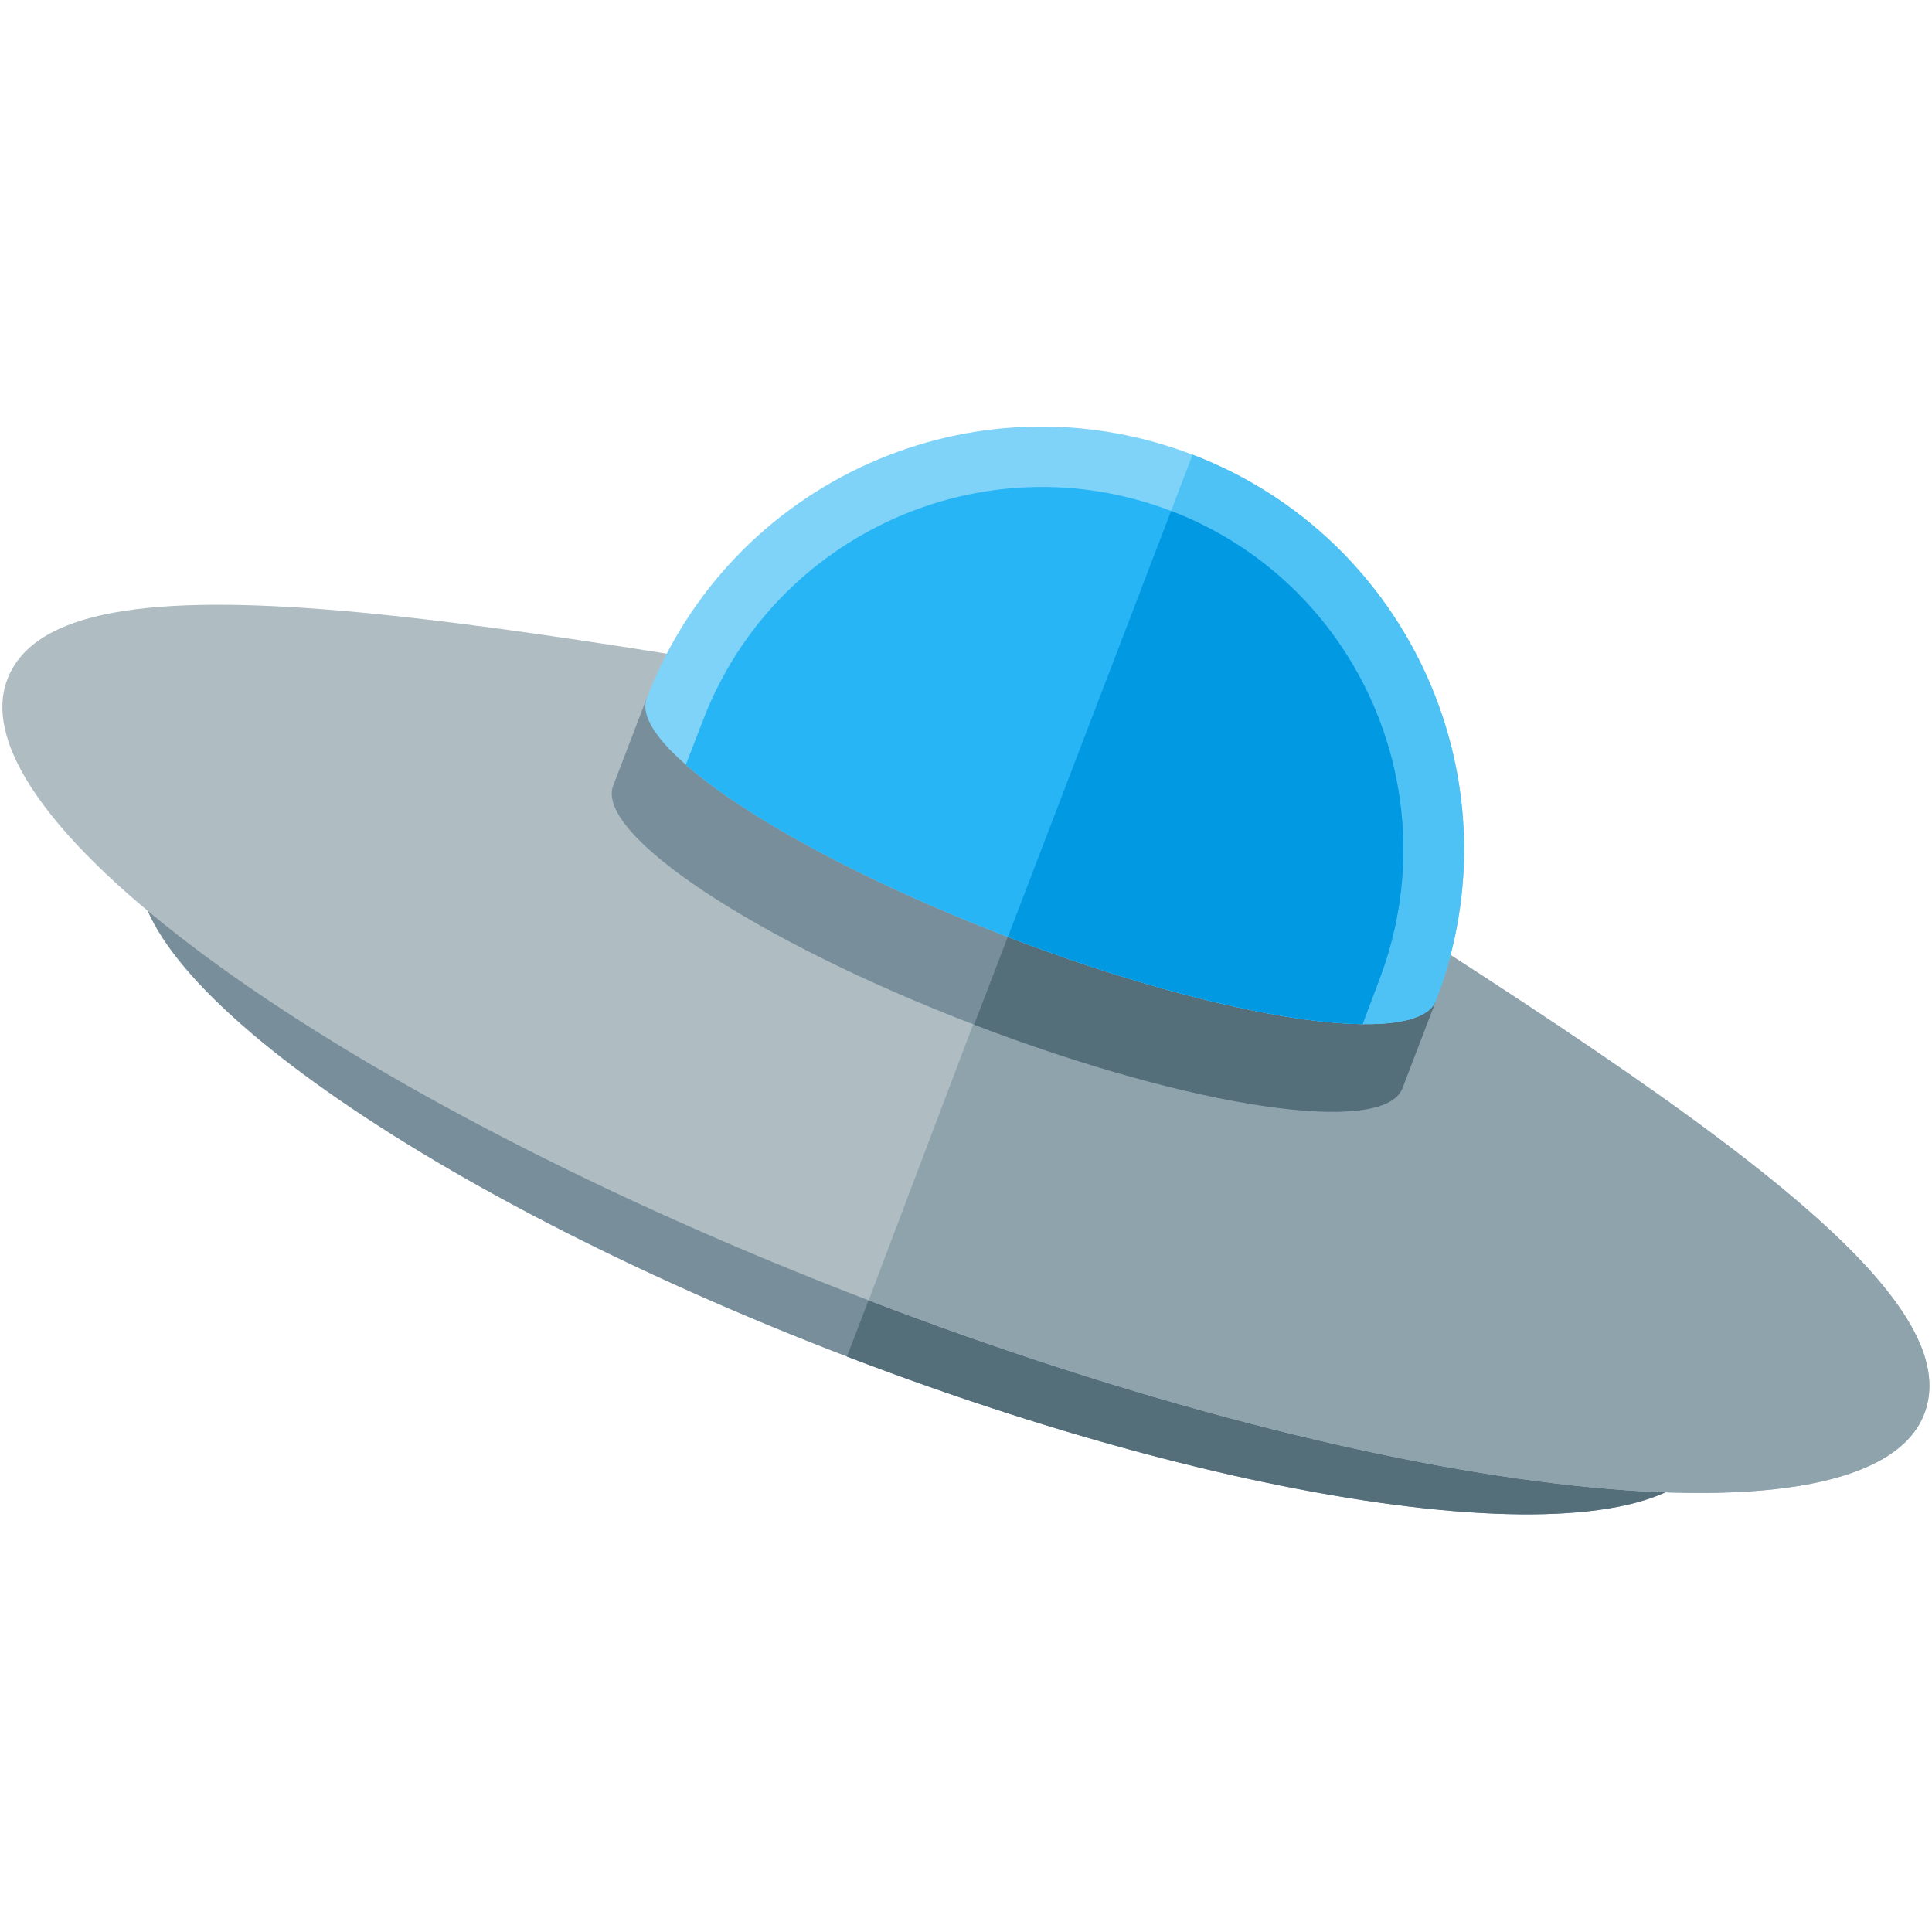
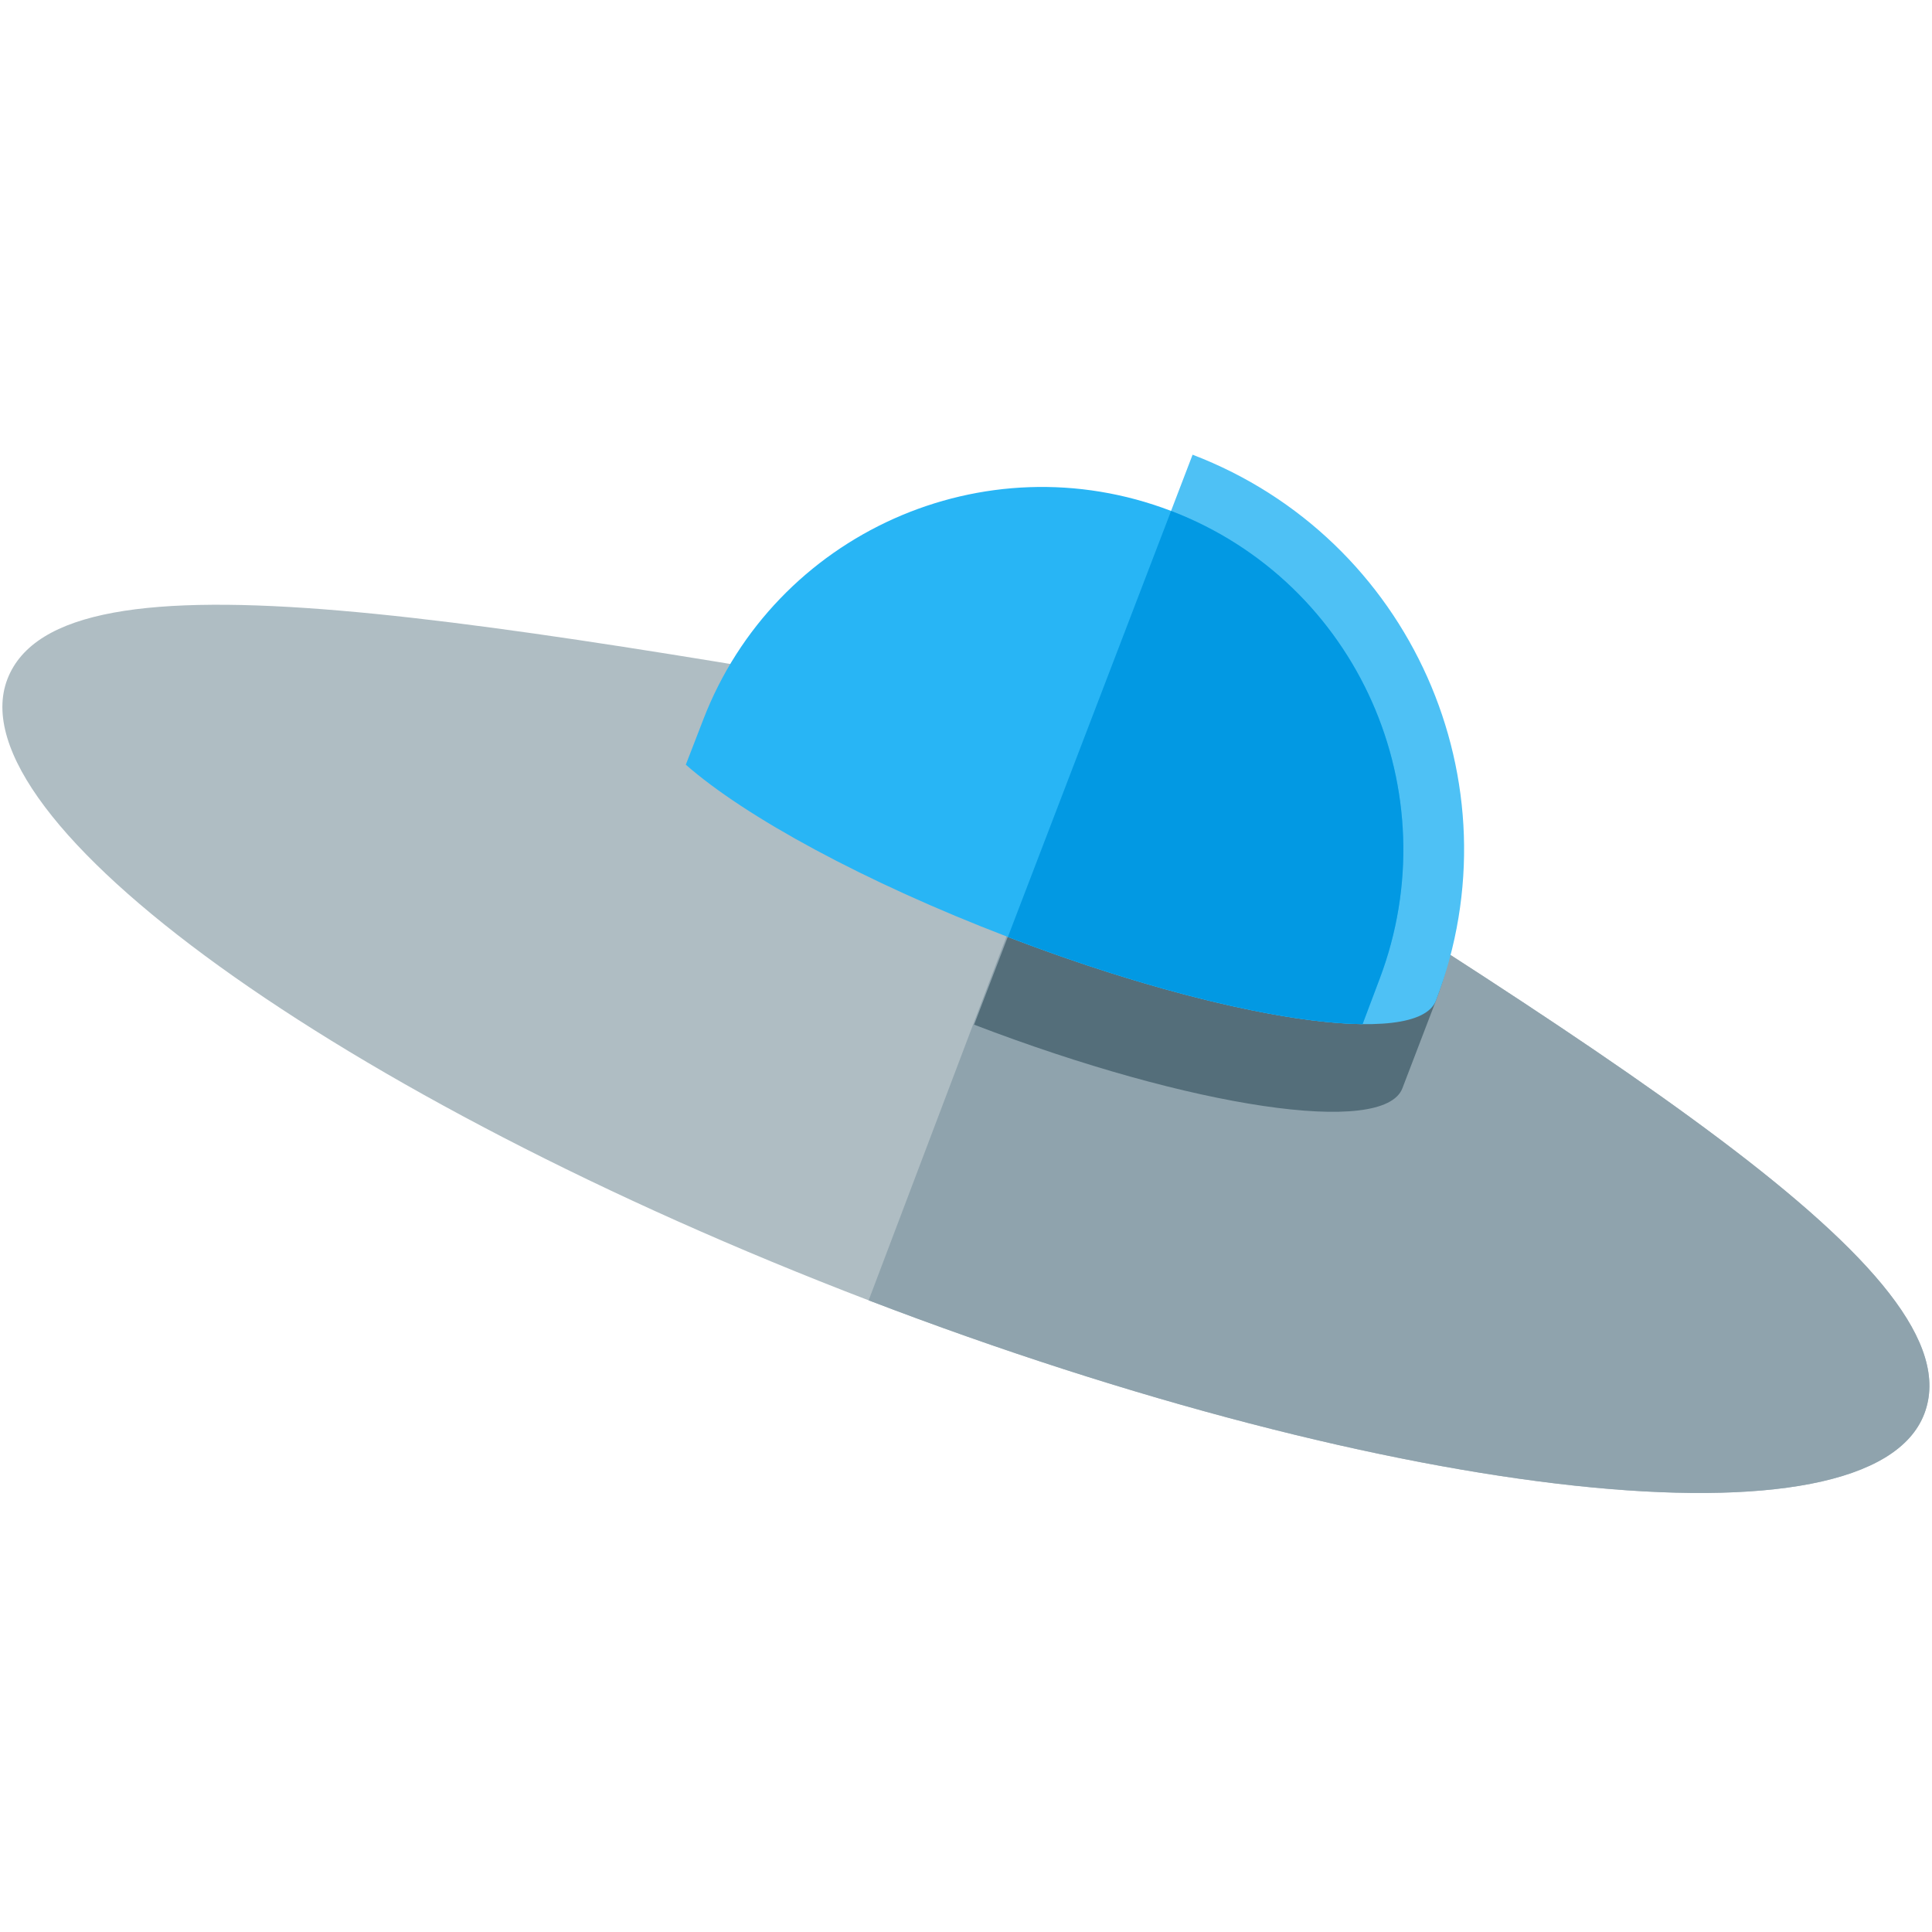
<svg xmlns="http://www.w3.org/2000/svg" version="1.1" viewBox="0 0 512 512">
  <g>
-     <path d="M276,225.05c112.85,71.3 189,128.75 177.35,159.1c-11.65,30.4 -114.15,19.35 -228.9,-24.65c-114.75,-43.95 -198.35,-104.25 -186.7,-134.6c11.6,-30.4 106.65,-22.25 238.25,0.15z" fill="#788f9b" />
-     <path d="M276,225.05c112.85,71.3 189,128.7 177.35,159.1c-11.65,30.4 -114.15,19.35 -228.9,-24.65z" fill="#546e7a" />
    <path d="M288,192c137.95,87.15 236.15,145.55 221.95,182.7c-14.25,37.1 -139.5,23.65 -279.75,-30.1c-140.3,-53.75 -242.45,-127.45 -228.25,-164.6c14.25,-37.1 125.2,-15.4 286.05,12z" fill="#afbdc3" />
    <path d="M288,192c137.95,87.15 236.15,145.55 221.95,182.7c-14.25,37.1 -139.5,23.65 -279.75,-30.1z" fill="#8fa3ad" />
-     <path d="M307.15,143.7c53.2,20.4 93.3,69.6 73.4,121.45l-8.9,23.25c-4.9,12.8 -55.7,5.3 -113.5,-16.85c-57.75,-22.15 -100.55,-50.5 -95.65,-63.35l8.9,-23.2c29.3,-38.9 88.05,-59.55 135.75,-41.3z" fill="#788f9b" />
    <path d="M307.15,143.7c53.2,20.4 93.3,69.6 73.4,121.45l-8.9,23.25c-4.9,12.8 -55.7,5.3 -113.5,-16.85z" fill="#546e7a" />
-     <path d="M316.05,120.5c57.75,22.1 86.65,86.9 64.5,144.65c-4.9,12.85 -55.7,5.3 -113.45,-16.85c-57.8,-22.15 -100.6,-50.5 -95.7,-63.3c22.15,-57.8 86.9,-86.65 144.65,-64.5z" fill="#7fd3f9" />
    <path d="M316.05,120.5c57.75,22.1 86.65,86.9 64.5,144.65c-4.9,12.85 -55.7,5.3 -113.45,-16.85z" fill="#4ec1f5" />
    <path d="M361.1,271.4c-20.9,-0.25 -55.95,-8.5 -94,-23.1c-38.1,-14.6 -69.65,-31.85 -85.35,-45.65l4.6,-11.9c19,-49.4 74.5,-74.3 124,-55.35c49.55,19 74,74.55 55.25,124.05z" fill="#28b5f5" />
    <path d="M361.1,271.4c-20.9,-0.25 -55.95,-8.5 -94,-23.1l43.25,-112.9c49.55,19 74,74.55 55.25,124.05z" fill="#0299e3" />
  </g>
</svg>